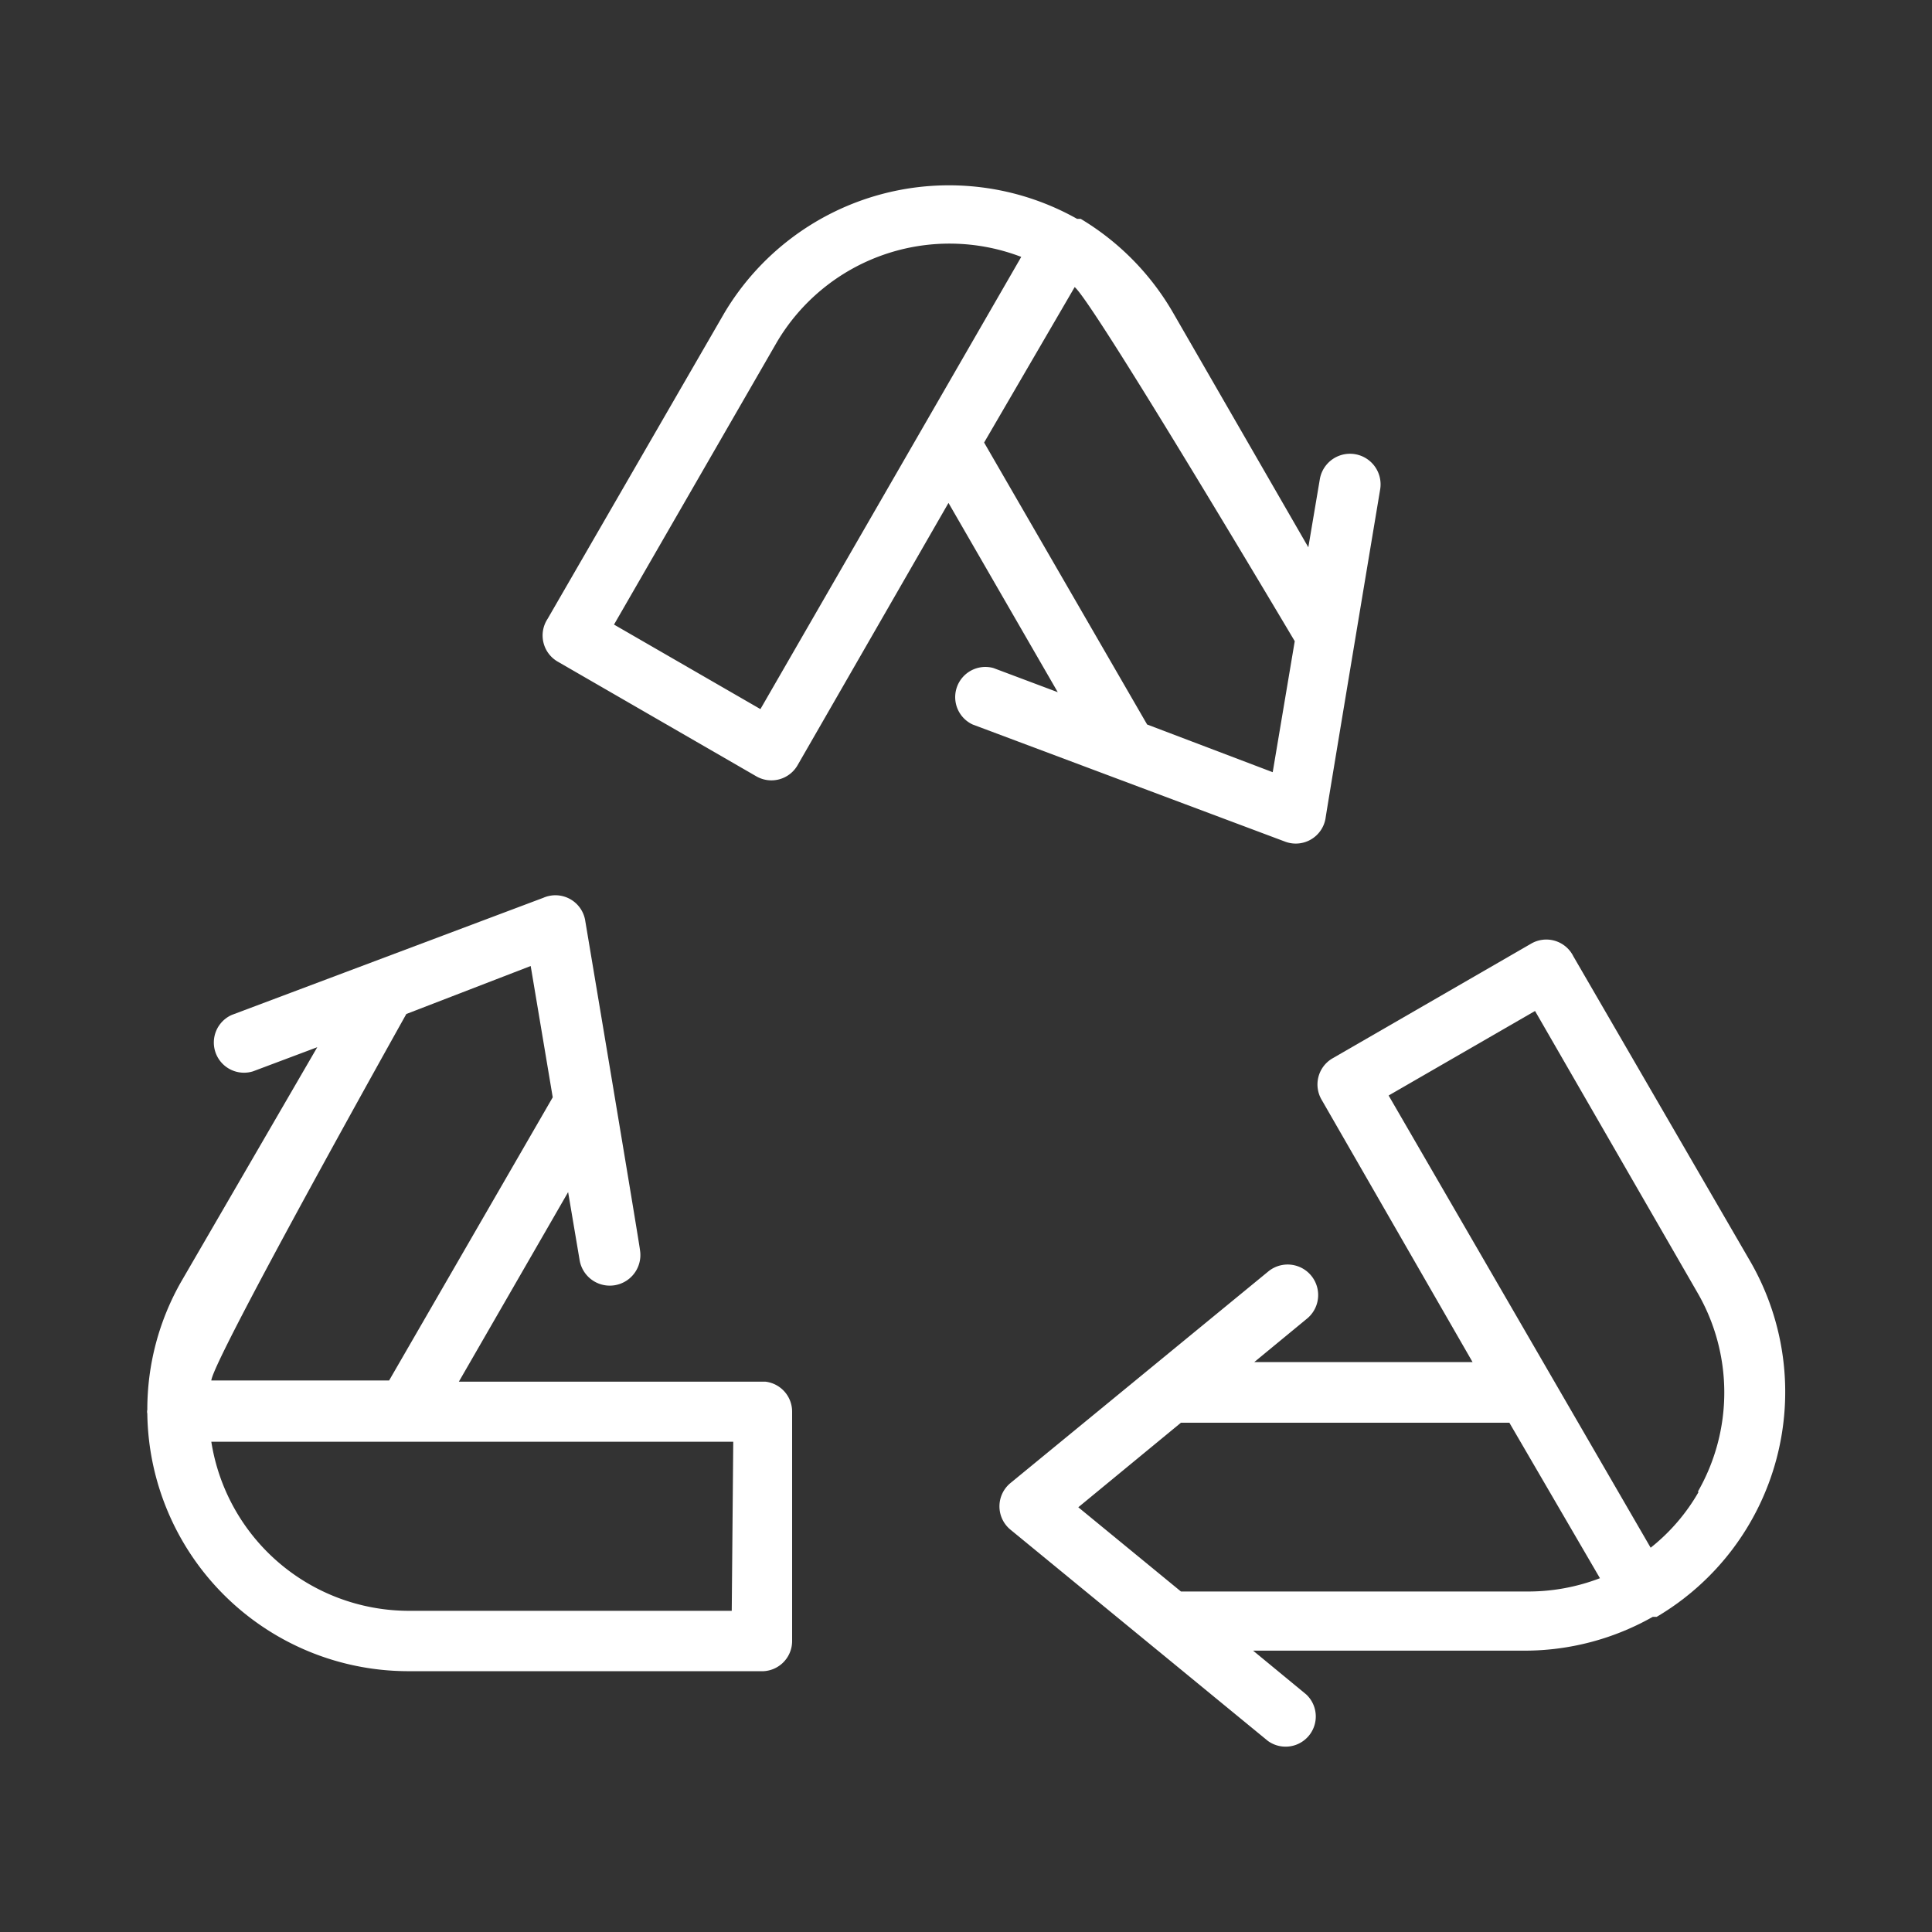
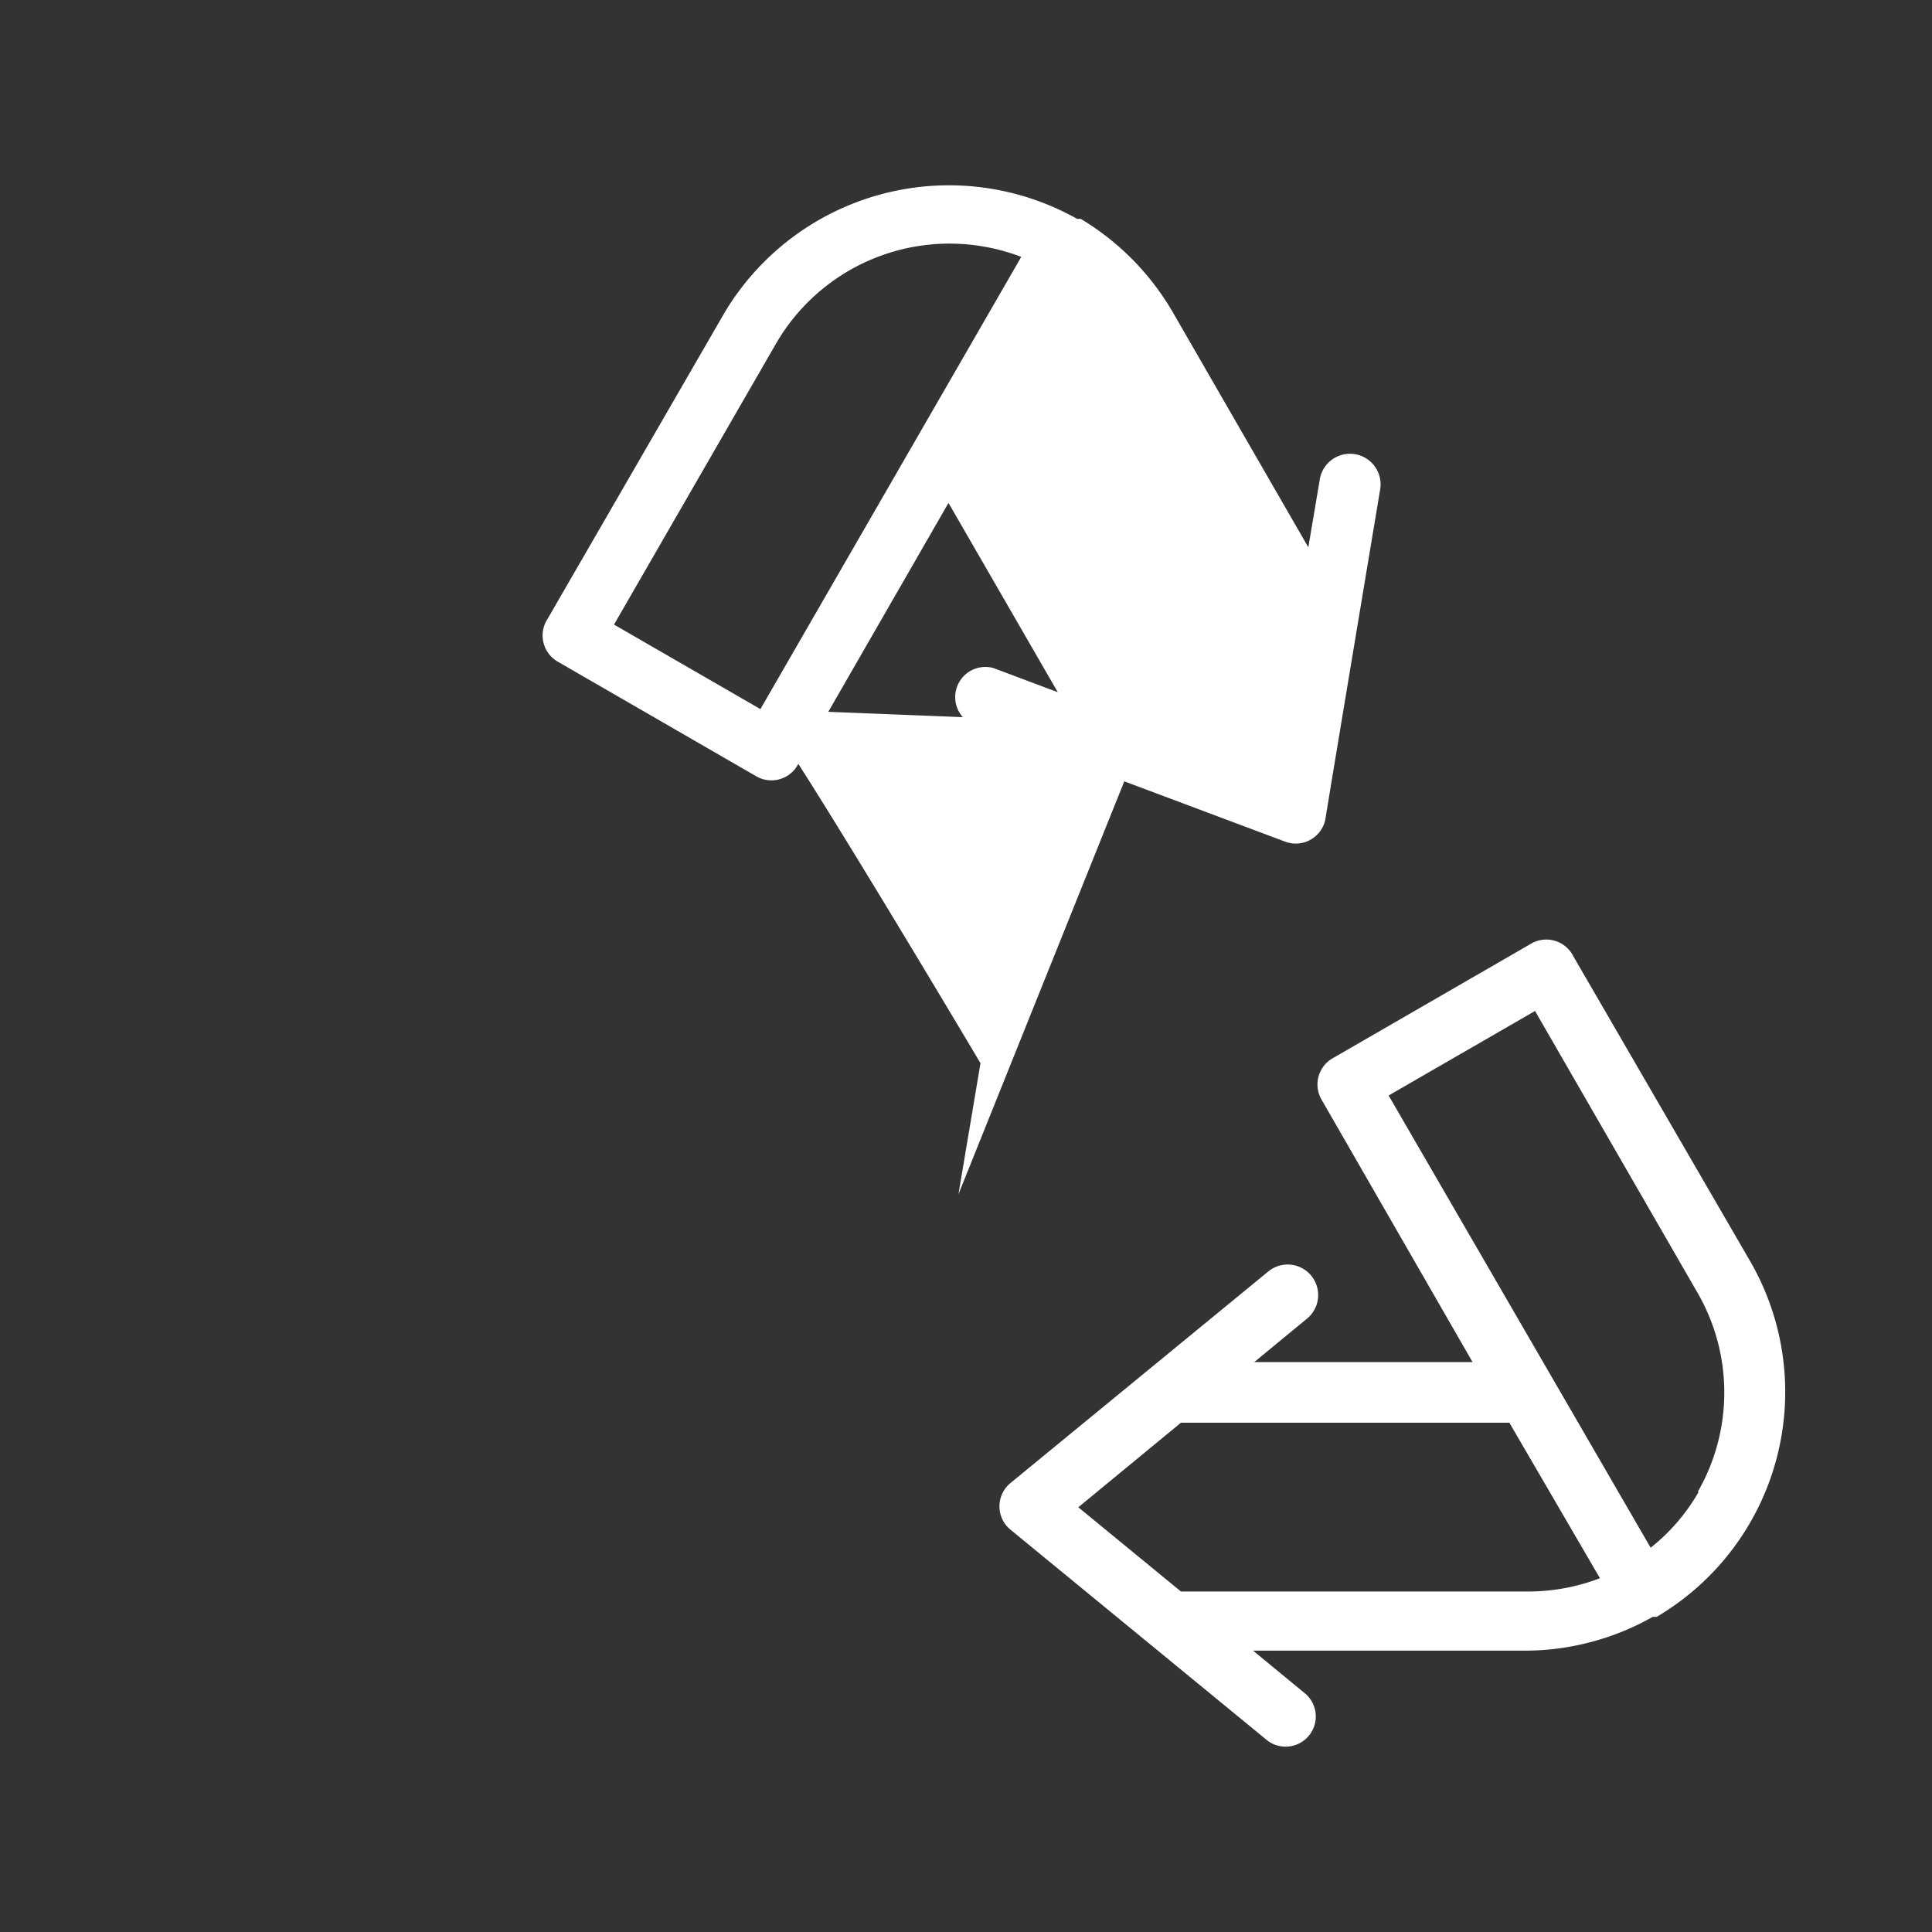
<svg xmlns="http://www.w3.org/2000/svg" viewBox="0 0 64 64">
  <rect x="0" y="0" width="64" height="64" fill="#333333" stroke="none" />
  <g id="Layer_23" data-name="Layer 23">
    <path d="M58,41.82,52.12,31.68a1,1,0,0,0-1.4-.42l-6.58,3.8a1,1,0,0,0-.36,1.37l5,8.69H41.55l1.76-1.45h0A1,1,0,0,0,42,42.13l-8.53,7a1,1,0,0,0,0,1.54l8.53,7a1,1,0,0,0,1.27-1.54l-1.76-1.45h9a8.61,8.61,0,0,0,4.24-1.12l.07,0,.06,0A8.65,8.65,0,0,0,58,41.82Zm-7.44,10.9H39.12l-3.4-2.79,3.4-2.8H50l3,5.15A6.63,6.63,0,0,1,50.53,52.72Zm5.71-3.3a6.43,6.43,0,0,1-1.59,1.85L46,36.29l4.85-2.8,5.38,9.33A6.6,6.6,0,0,1,56.24,49.42Z" id="id_101" style="fill: rgb(255, 255, 255);" />
-     <path d="M25.36,45.77c-2.4,0-7.71,0-10.16,0l3.62-6.28.38,2.25a1,1,0,0,0,2-.33c0-.11-1.81-10.89-1.81-10.89A1,1,0,0,0,18,29.74L7.68,33.62a1,1,0,0,0,.7,1.87l2.13-.8L6,42.46A8.54,8.54,0,0,0,4.88,46.7a.29.29,0,0,0,0,.13,8.65,8.65,0,0,0,8.59,8.53H25.18a1,1,0,0,0,1.06-1v-7.6A1,1,0,0,0,25.36,45.77ZM13.46,33.59,17.58,32l.73,4.35-5.42,9.38H7C7.07,45,13.46,33.59,13.46,33.59ZM24.24,53.36H13.48A6.63,6.63,0,0,1,7,47.76c4.89,0,12.41,0,17.29,0Z" id="id_102" style="fill: rgb(255, 255, 255);" />
-     <path d="M42.57,27.88a1,1,0,0,0,1.34-.77c0-.05,1.81-10.9,1.81-10.9a1,1,0,0,0-2-.33l-.38,2.25-4.48-7.77A8.69,8.69,0,0,0,35.8,7.25l-.06,0-.06,0A8.66,8.66,0,0,0,24,10.36L18.14,20.5a1,1,0,0,0,.34,1.42l6.58,3.8a1,1,0,0,0,1.36-.37l5-8.69,3.62,6.27-2.13-.8A1,1,0,0,0,32.22,24ZM25.19,23.49l-4.85-2.8,5.38-9.33a6.64,6.64,0,0,1,8.11-2.85Zm7.41-8.83,3-5.15c.63.51,7.29,11.73,7.29,11.73l-.73,4.34L38,24Z" id="id_103" style="fill: rgb(255, 255, 255);" />
+     <path d="M42.57,27.88a1,1,0,0,0,1.34-.77c0-.05,1.81-10.9,1.81-10.9a1,1,0,0,0-2-.33l-.38,2.25-4.48-7.77A8.69,8.69,0,0,0,35.8,7.25l-.06,0-.06,0A8.66,8.66,0,0,0,24,10.36L18.14,20.5a1,1,0,0,0,.34,1.42l6.58,3.8a1,1,0,0,0,1.36-.37l5-8.69,3.62,6.27-2.13-.8A1,1,0,0,0,32.22,24ZM25.19,23.49l-4.85-2.8,5.38-9.33a6.64,6.64,0,0,1,8.11-2.85Zc.63.51,7.29,11.73,7.29,11.73l-.73,4.34L38,24Z" id="id_103" style="fill: rgb(255, 255, 255);" />
  </g>
</svg>